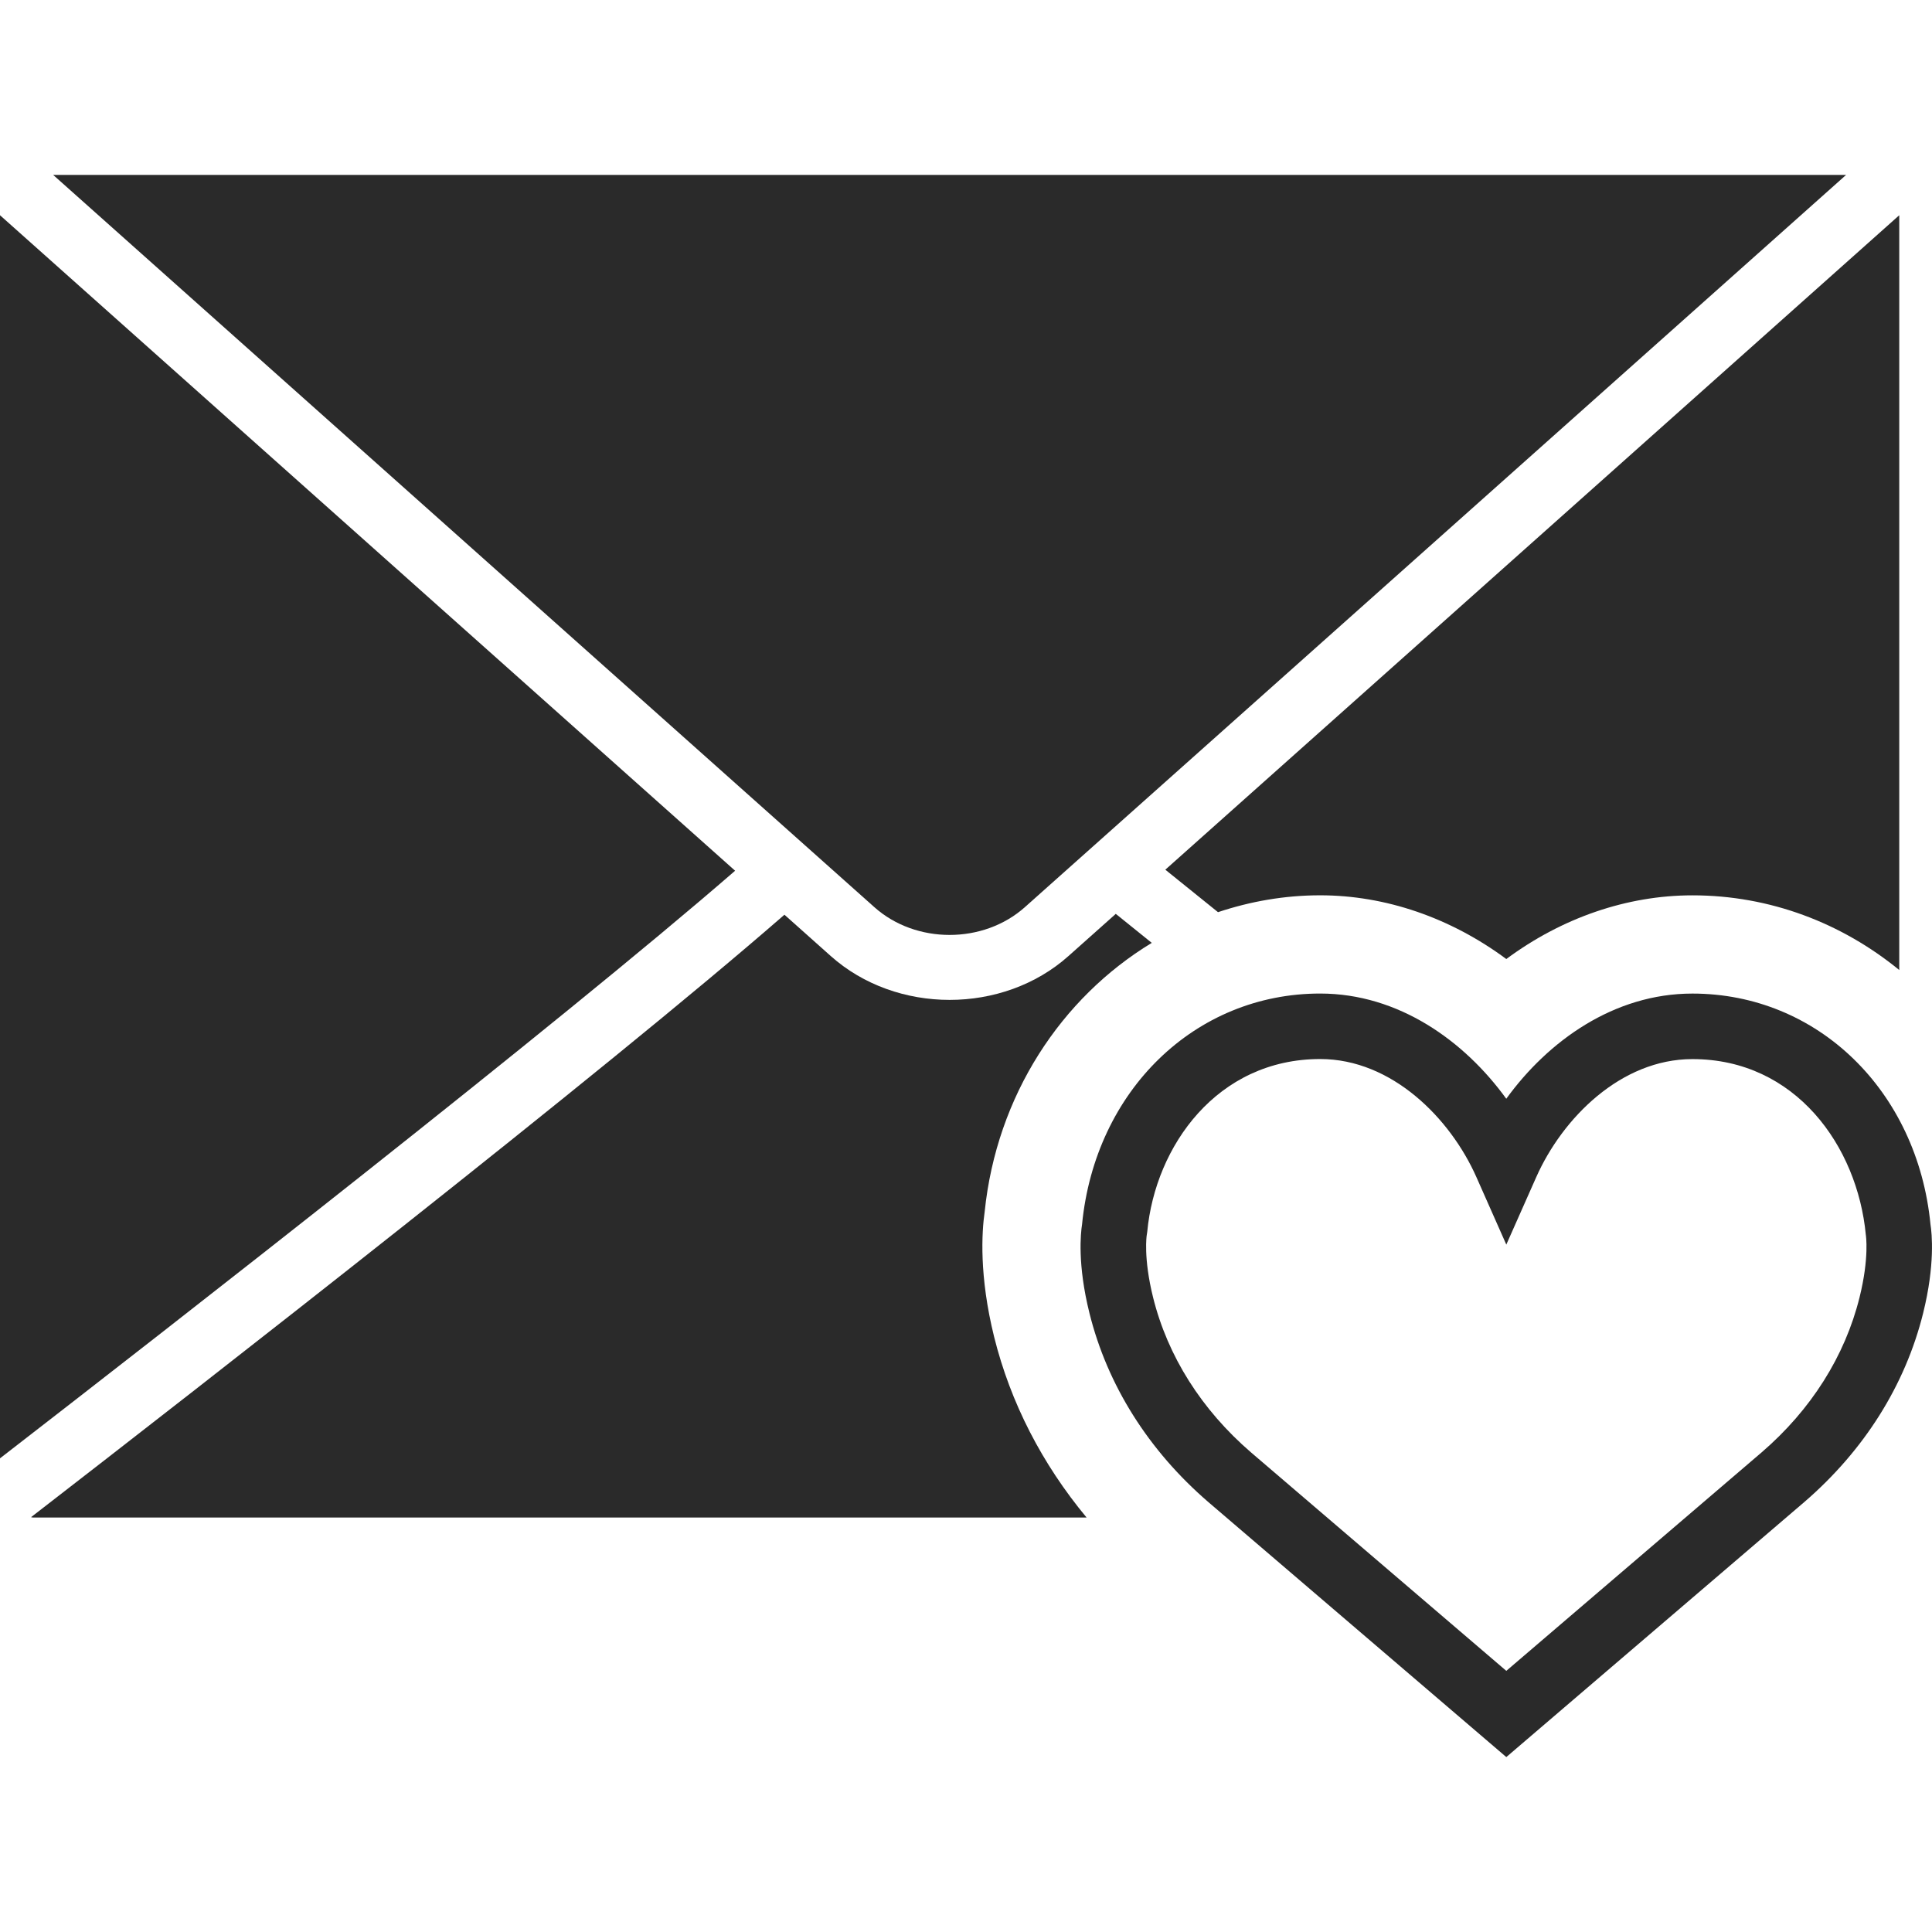
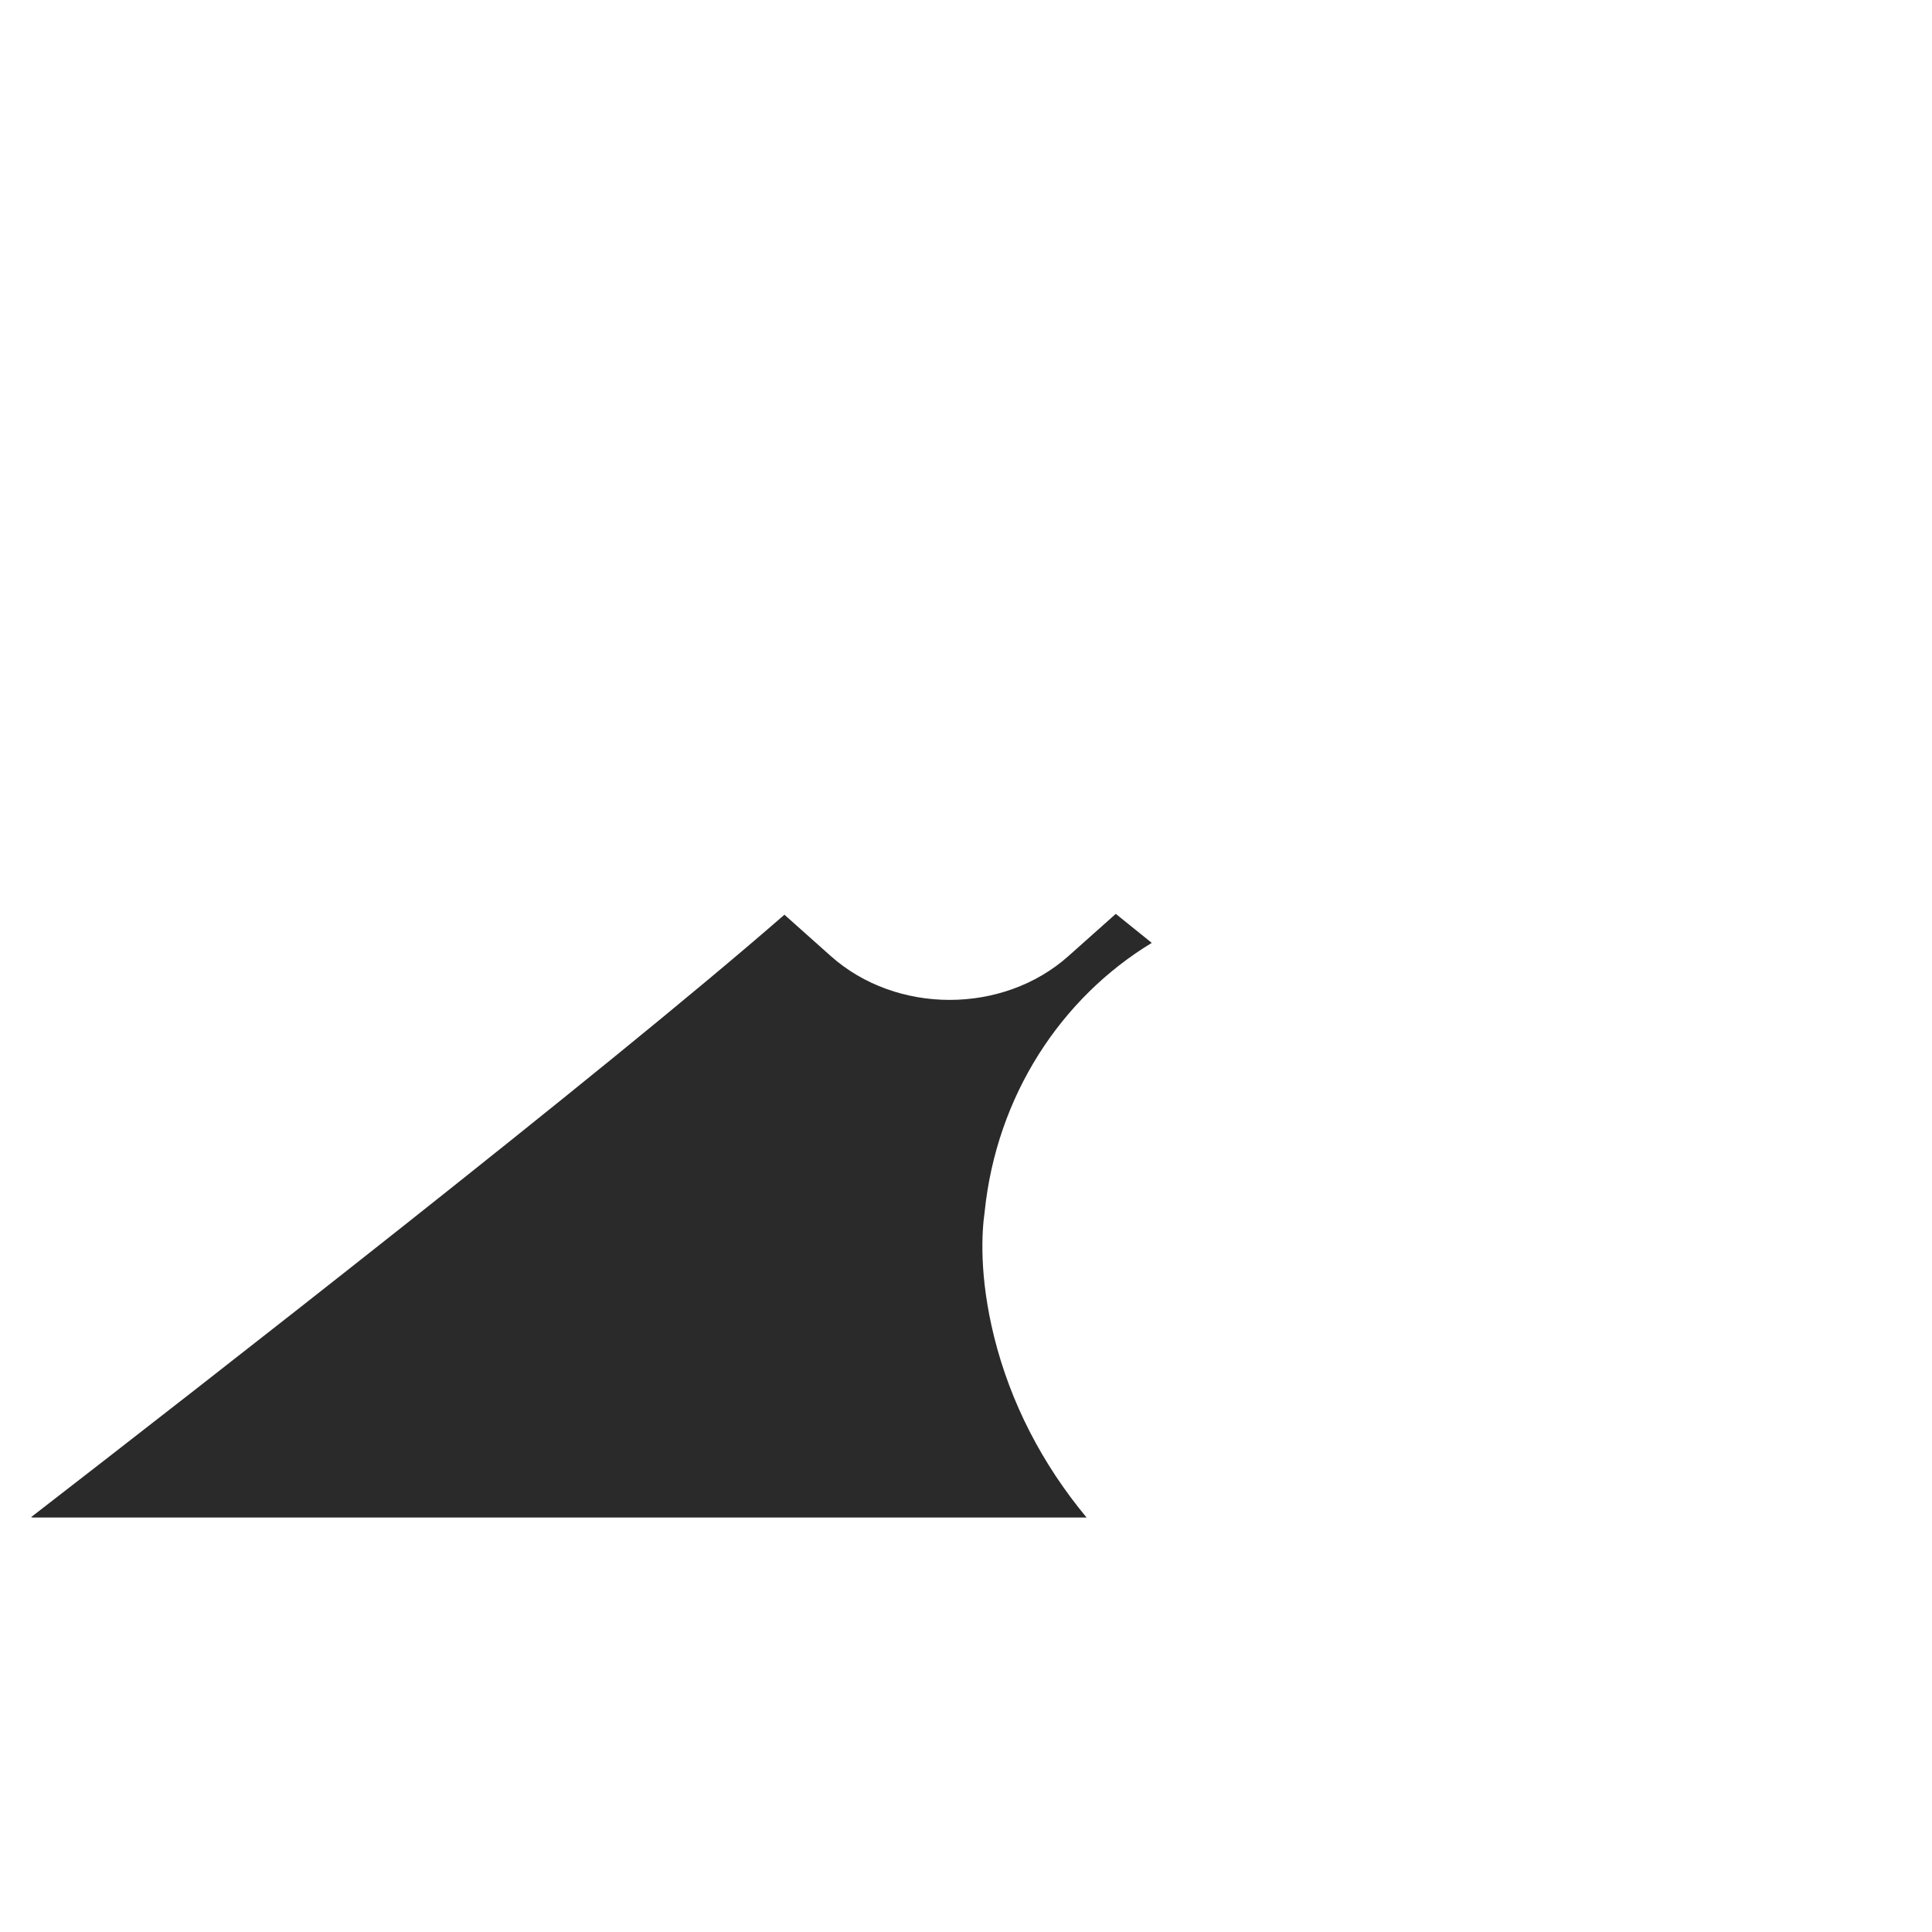
<svg xmlns="http://www.w3.org/2000/svg" version="1.1" id="Capa_1" x="0px" y="0px" viewBox="0 0 59 59" style="enable-background:new 0 0 59 59;" xml:space="preserve" width="512px" height="512px">
  <g>
-     <path d="M58.954,37.393c-0.399-4.088-3.452-7.051-7.271-7.051c-2.396,0-4.407,1.449-5.684,3.212   c-1.276-1.764-3.288-3.213-5.684-3.213c-3.818,0-6.871,2.963-7.271,7.051c-0.042,0.267-0.145,1.22,0.226,2.709   c0.546,2.198,1.801,4.193,3.631,5.77L46,53.658l9.1-7.788c1.828-1.575,3.083-3.569,3.629-5.767   C59.099,38.614,58.996,37.66,58.954,37.393z M56.787,39.621c-0.445,1.793-1.479,3.431-2.99,4.732L46,51.025l-7.795-6.67   c-1.513-1.304-2.547-2.941-2.992-4.735c-0.302-1.214-0.194-1.898-0.194-1.898l0.016-0.105c0.245-2.622,2.138-5.276,5.282-5.276   c2.189,0,3.974,1.811,4.77,3.606L46,38.008l0.914-2.06c0.796-1.795,2.58-3.605,4.77-3.605c3.145,0,5.037,2.654,5.295,5.366   C56.98,37.715,57.091,38.4,56.787,39.621z" fill="#2a2a2a" />
-     <path d="M0,6.573v37.962c5.233-4.049,16.986-13.204,22.449-17.944L0,6.573z" fill="#2a2a2a" />
-     <path d="M37.196,27.856c0.987-0.329,2.033-0.515,3.12-0.515c1.994,0,3.984,0.686,5.684,1.946c1.699-1.26,3.689-1.945,5.684-1.945   c2.373,0,4.565,0.849,6.316,2.281V6.573L35.587,26.559L37.196,27.856z" fill="#2a2a2a" />
-     <path d="M31.299,27.702L56.376,5.342H1.624l25.076,22.36C27.968,28.835,30.031,28.834,31.299,27.702z" fill="#2a2a2a" />
    <path d="M30.07,37.005c0.364-3.546,2.335-6.533,5.103-8.211l-1.099-0.886l-1.444,1.287c-1,0.893-2.315,1.34-3.63,1.34   s-2.63-0.447-3.631-1.34l-1.414-1.261c-5.521,4.814-17.851,14.41-23.007,18.398C0.966,46.332,0.981,46.342,1,46.342h32.182   c-1.356-1.633-2.322-3.502-2.823-5.516C29.899,38.967,29.98,37.634,30.07,37.005z" fill="#2a2a2a" />
  </g>
  <g>
</g>
  <g>
</g>
  <g>
</g>
  <g>
</g>
  <g>
</g>
  <g>
</g>
  <g>
</g>
  <g>
</g>
  <g>
</g>
  <g>
</g>
  <g>
</g>
  <g>
</g>
  <g>
</g>
  <g>
</g>
  <g>
</g>
</svg>